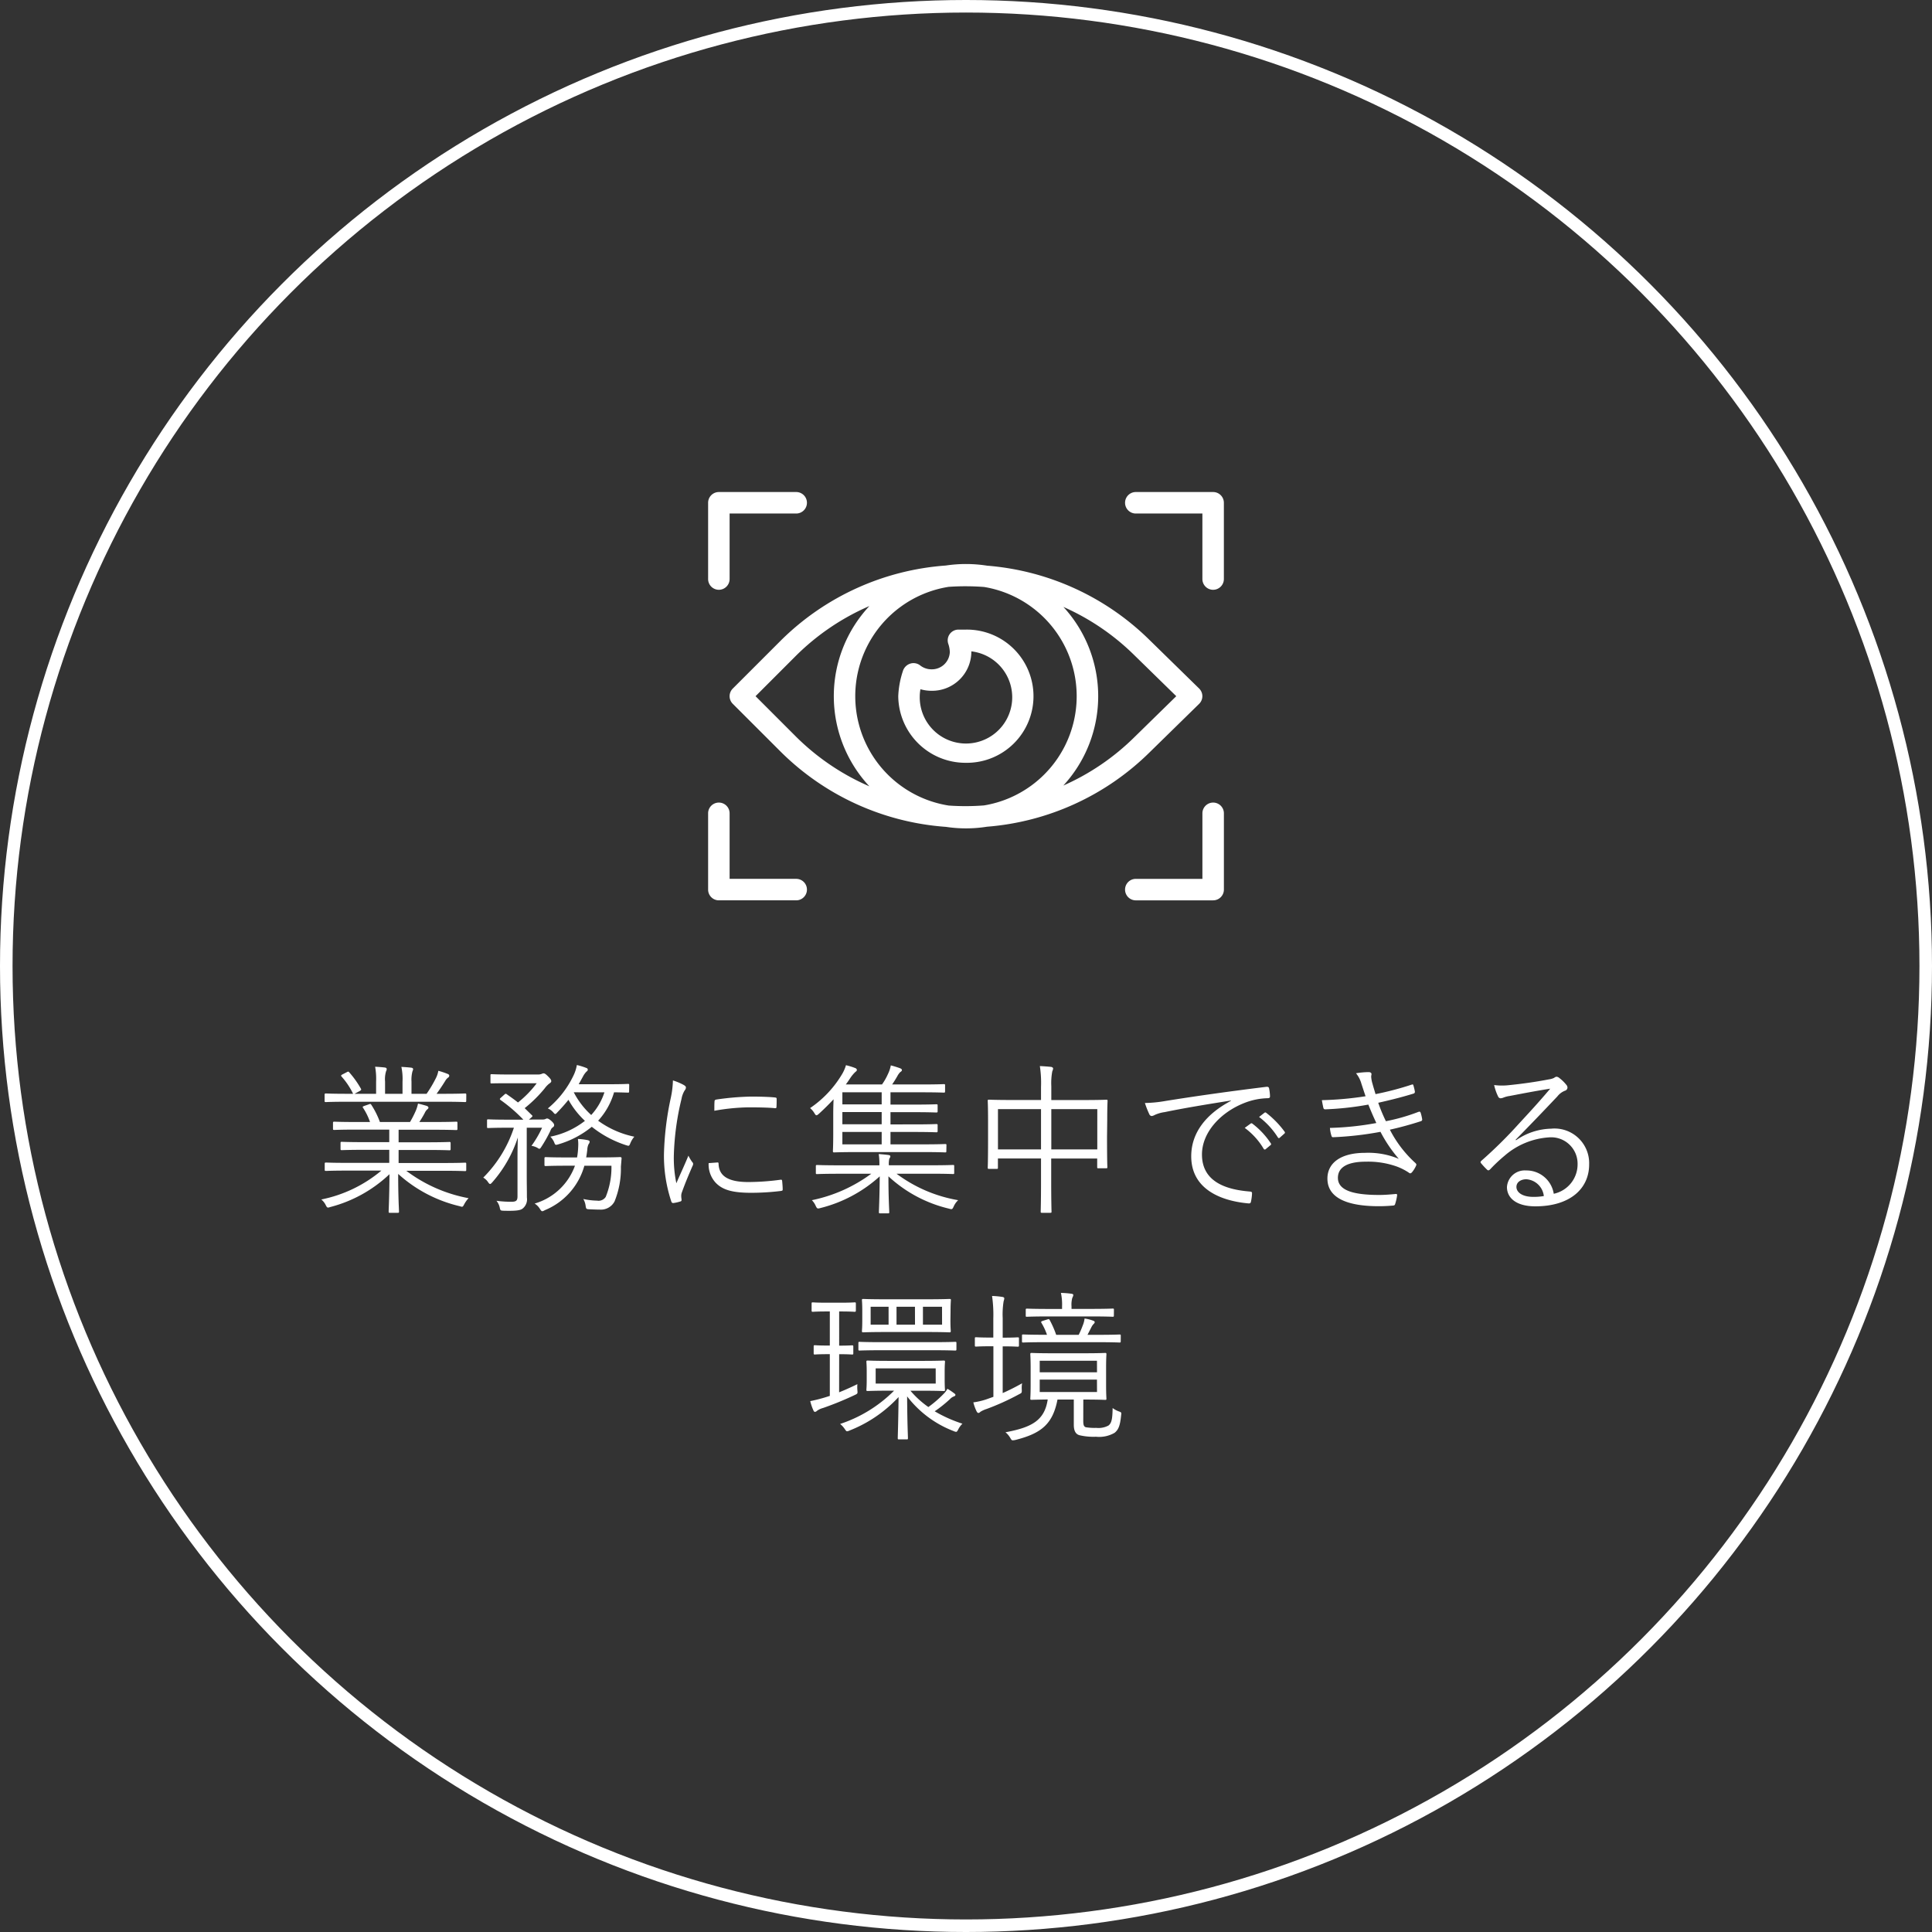
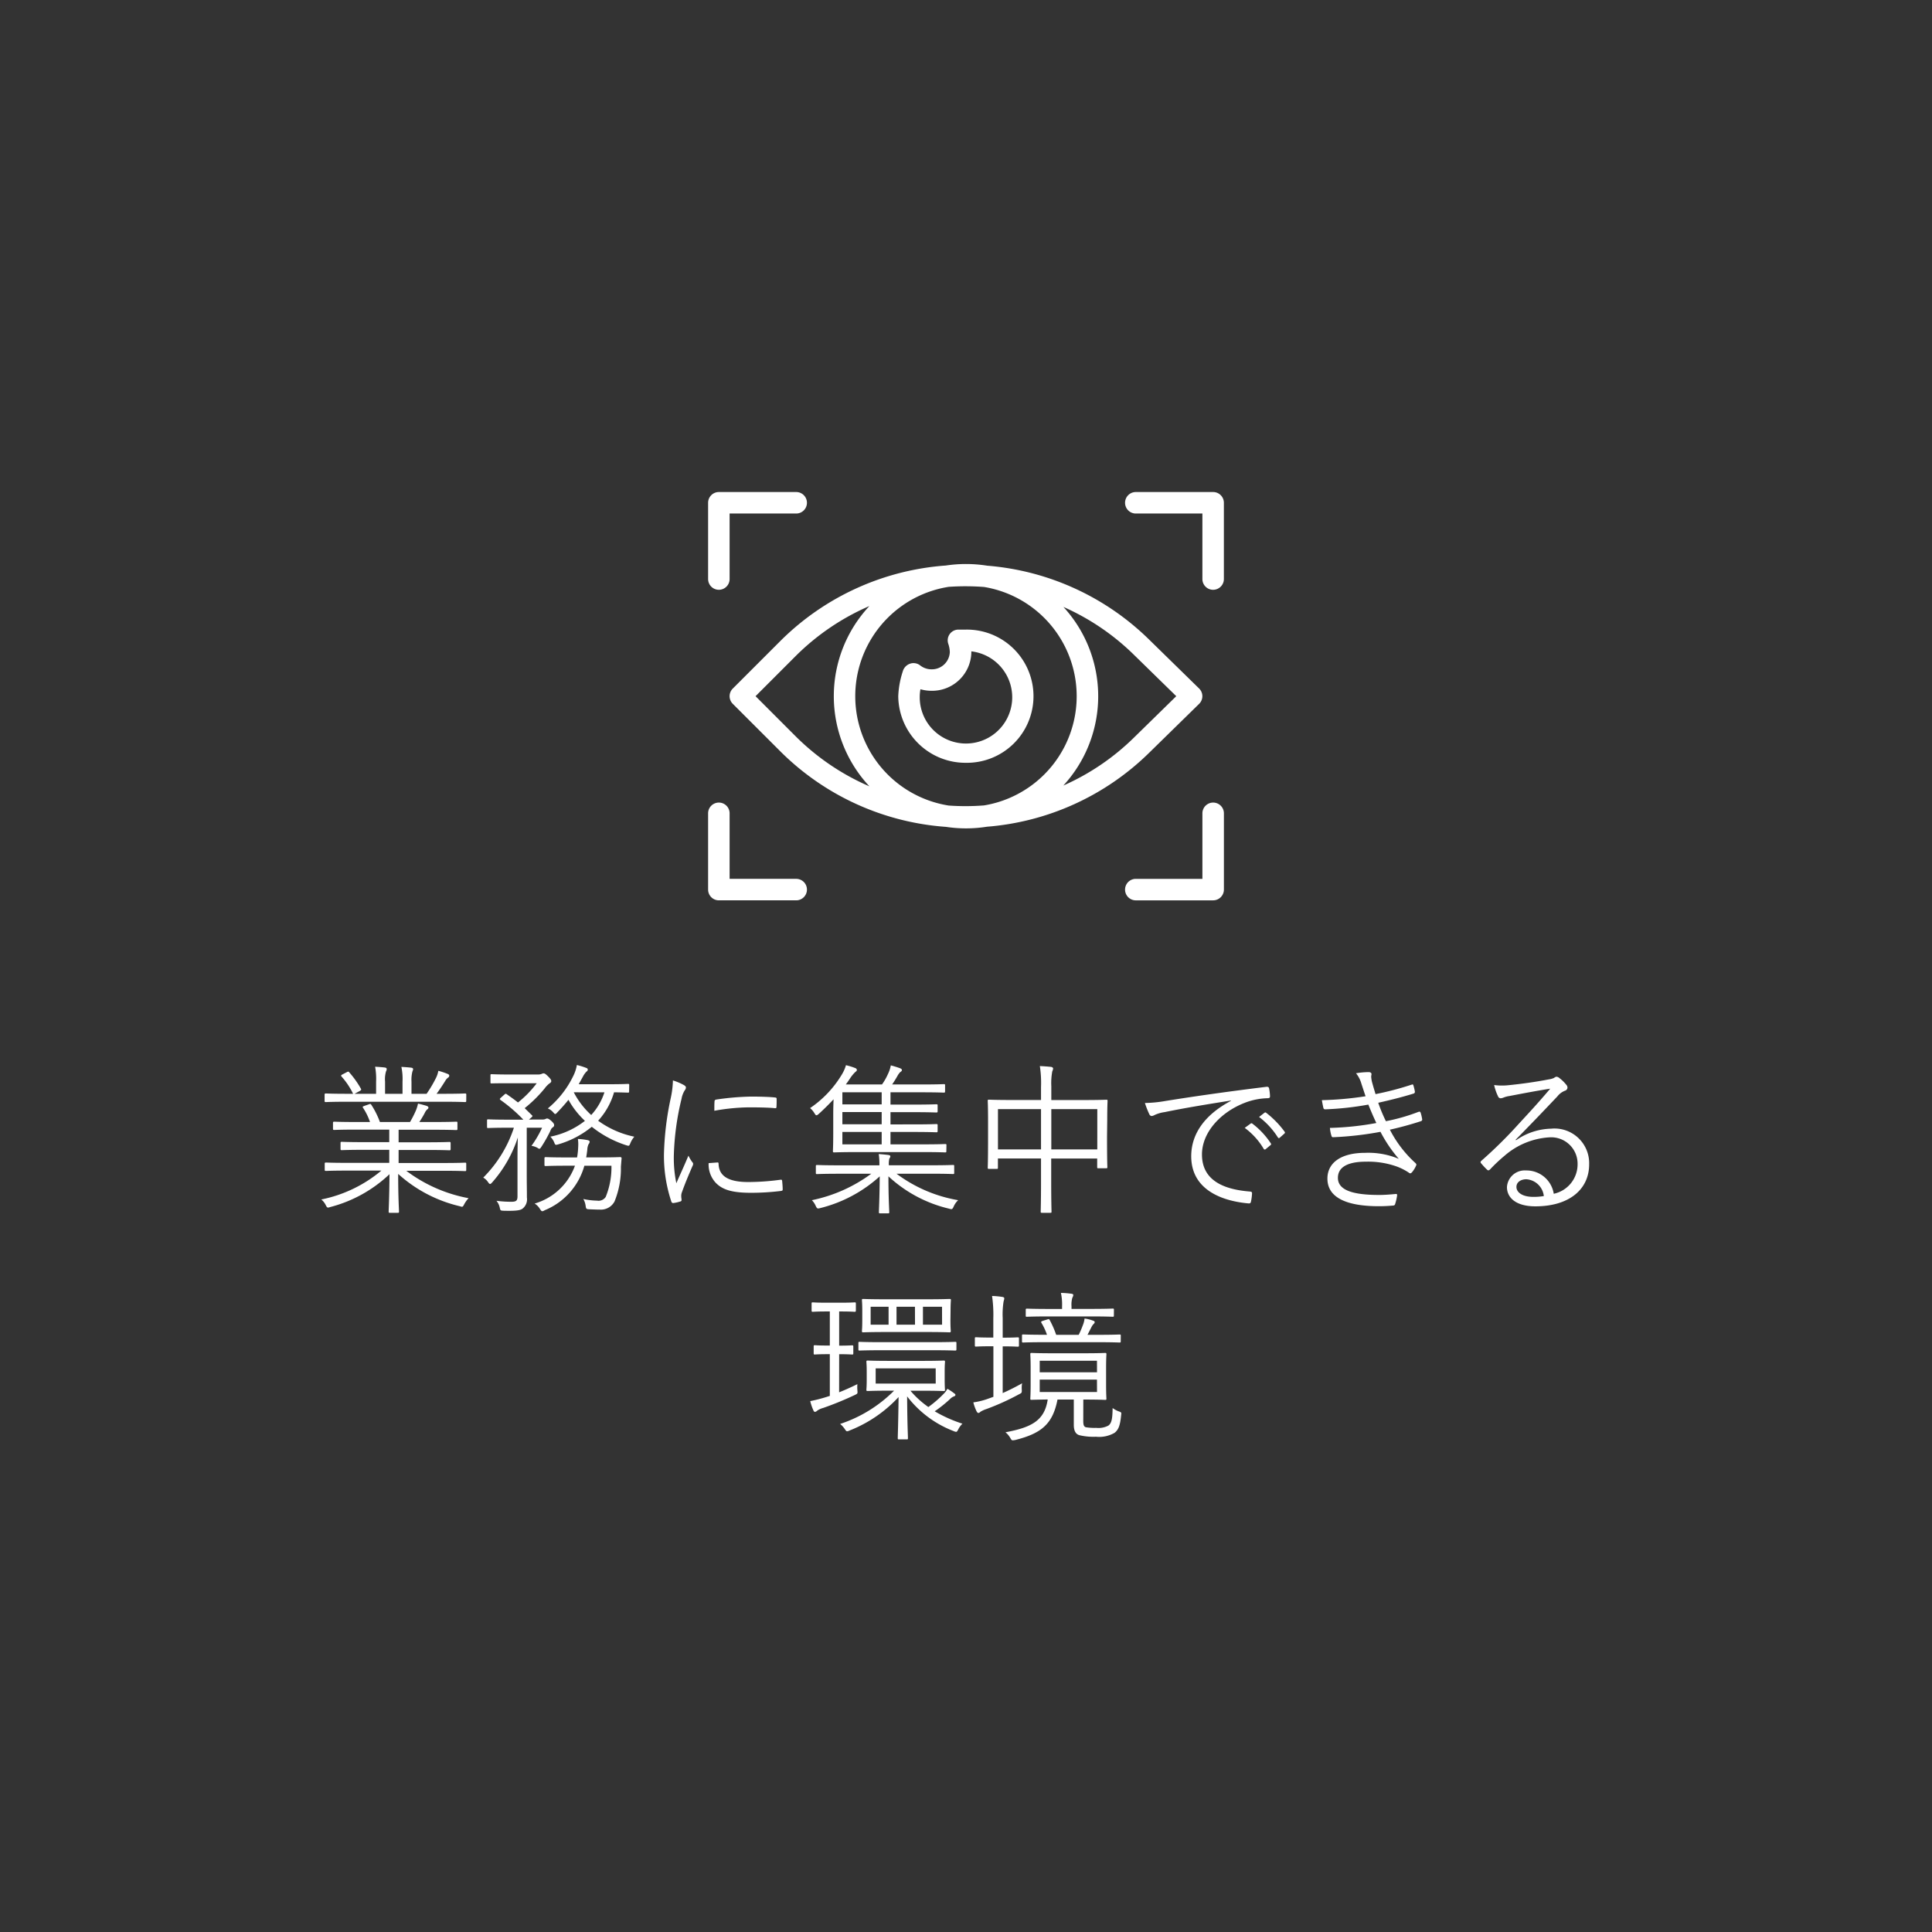
<svg xmlns="http://www.w3.org/2000/svg" width="154" height="154" viewBox="0 0 154 154">
  <rect x="0" y="0" width="154" height="154" fill="#333333" stroke="none" />
  <defs>
    <clipPath id="clip-path">
      <rect id="長方形_1828" data-name="長方形 1828" width="41.112" height="32.547" fill="none" />
    </clipPath>
  </defs>
  <g id="グループ_2936" data-name="グループ 2936" transform="translate(-274 -1955)">
    <g id="グループ_2928" data-name="グループ 2928" transform="translate(-36 -14.51)">
      <g id="グループ_2927" data-name="グループ 2927" transform="translate(282.895 955.777)">
        <path id="パス_3350" data-name="パス 3350" d="M-41.652-2.444c1.235,0,1.638.026,1.716.026s.1-.013.1-.1V-2.99c0-.091-.013-.1-.1-.1s-.481.026-1.716.026h-3.575v-1.04h2.2c1.326,0,1.768.026,1.846.026s.1-.013.1-.091v-.455c0-.1-.013-.117-.1-.117s-.52.026-1.846.026h-2.2v-1h2.782c1.313,0,1.729.026,1.807.026s.1-.013.1-.1v-.468c0-.091-.013-.1-.1-.1s-.494.026-1.807.026h-1.131a7.963,7.963,0,0,0,.429-.715.906.906,0,0,1,.182-.273c.052-.039.117-.091.117-.156s-.065-.117-.143-.143c-.26-.078-.455-.13-.689-.182a3.142,3.142,0,0,1-.156.52,8.045,8.045,0,0,1-.481.949h-2.4a6.793,6.793,0,0,0-.689-1.378c-.052-.078-.078-.078-.208-.026l-.338.117c-.143.052-.169.078-.1.169a4.978,4.978,0,0,1,.546,1.118h-1.04c-1.3,0-1.729-.026-1.794-.026-.1,0-.117.013-.117.1V-5.8c0,.091.013.1.117.1.065,0,.494-.026,1.794-.026h2.574v1h-1.937c-1.326,0-1.781-.026-1.846-.026-.091,0-.1.013-.1.117v.455c0,.078.013.091.1.091.065,0,.52-.026,1.846-.026h1.937v1.04h-3.328c-1.235,0-1.638-.026-1.7-.026-.1,0-.117.013-.117.1v.468c0,.091.013.1.117.1.065,0,.468-.026,1.7-.026h2.7A10.745,10.745,0,0,1-51.389-.156a1.323,1.323,0,0,1,.351.442c.117.234.143.234.377.156a10.777,10.777,0,0,0,4.706-2.613C-45.968-.208-46.02.585-46.02.806c0,.091.013.1.1.1h.624c.091,0,.1-.013.1-.1,0-.221-.065-1.04-.065-3A11.056,11.056,0,0,0-40.365.377c.247.078.247.078.377-.169A2.287,2.287,0,0,1-39.65-.26a11.829,11.829,0,0,1-4.966-2.184Zm1.82-6.045c0-.1-.013-.117-.1-.117s-.481.026-1.716.026H-42.2c.247-.338.481-.689.689-1.027a.869.869,0,0,1,.221-.26.178.178,0,0,0,.1-.169c0-.052-.052-.1-.13-.13a6.171,6.171,0,0,0-.741-.247,1.987,1.987,0,0,1-.208.611,9.766,9.766,0,0,1-.728,1.222H-44.2v-.975a2.629,2.629,0,0,1,.078-.819.5.5,0,0,0,.052-.169c0-.065-.052-.1-.13-.117-.208-.026-.533-.052-.806-.065a4.651,4.651,0,0,1,.091,1.183v.962h-1.391v-.975a2.2,2.2,0,0,1,.078-.819.355.355,0,0,0,.052-.182c0-.065-.052-.1-.13-.117-.208-.026-.52-.052-.793-.065a5.407,5.407,0,0,1,.078,1.183v.975h-1.716l.429-.234c.1-.065.117-.091.078-.169a7.559,7.559,0,0,0-.936-1.313c-.052-.065-.091-.065-.182-.013l-.351.182c-.13.065-.13.1-.078.169a5.918,5.918,0,0,1,.923,1.378h-.455c-1.235,0-1.638-.026-1.7-.026-.1,0-.117.013-.117.117v.468c0,.091.013.1.117.1.065,0,.468-.026,1.7-.026h7.657c1.235,0,1.638.026,1.716.026s.1-.013.1-.1Zm4.992,1.963.169-.143c.13-.117.143-.143.065-.208l-.572-.559A10.644,10.644,0,0,0-33.592-9a2.035,2.035,0,0,1,.351-.377c.078-.052.182-.117.182-.208s-.039-.169-.247-.377-.286-.247-.364-.247a.3.3,0,0,0-.143.039.77.77,0,0,1-.3.052h-2.262c-1.04,0-1.365-.026-1.43-.026-.091,0-.1.013-.1.1V-9.5c0,.091.013.091.1.091.065,0,.39-.013,1.43-.013h2.158a8.364,8.364,0,0,1-1.495,1.534c-.273-.221-.572-.429-.884-.65-.091-.065-.1-.065-.221.039l-.247.221c-.117.1-.117.13-.026.2a12.482,12.482,0,0,1,1.807,1.56h-1.274c-1.092,0-1.456-.026-1.521-.026-.091,0-.1.013-.1.1v.494c0,.091.013.1.1.1.065,0,.429-.026,1.521-.026h.52A10.022,10.022,0,0,1-38.48-1.9a1.18,1.18,0,0,1,.377.351c.065.1.117.156.169.156s.1-.052.182-.143A10.139,10.139,0,0,0-35.724-5.1c-.013.494-.026,1.053-.026,1.586V-.416c0,.351-.1.442-.494.442a8.893,8.893,0,0,1-1.183-.078,1.28,1.28,0,0,1,.26.533c.052.247.065.247.3.26.975.026,1.339-.026,1.521-.169A.944.944,0,0,0-35-.312c0-.637-.013-1.118-.013-1.755V-5.876h1.222a8.364,8.364,0,0,1-.845,1.443,1.417,1.417,0,0,1,.468.156c.078.052.117.078.156.078.065,0,.1-.052.182-.182a11.059,11.059,0,0,0,.663-1.17c.078-.169.1-.26.208-.338s.13-.117.13-.2-.052-.169-.234-.338c-.156-.13-.247-.182-.312-.182a.175.175,0,0,0-.117.026.5.5,0,0,1-.247.052Zm7.995-2.743c0-.091-.013-.1-.1-.1-.065,0-.39.026-1.417.026h-2.509l.338-.611a1.619,1.619,0,0,1,.286-.4.183.183,0,0,0,.1-.156.147.147,0,0,0-.117-.13,5.249,5.249,0,0,0-.754-.234,3.138,3.138,0,0,1-.3.9,7.692,7.692,0,0,1-2.015,2.561A1.142,1.142,0,0,1-32.9-7.1c.078.091.117.13.156.13s.091-.039.156-.117c.364-.377.65-.7.9-1.014a6.809,6.809,0,0,0,1.313,1.677,6.572,6.572,0,0,1-2.756,1.261,1.466,1.466,0,0,1,.312.468c.078.208.1.208.325.143a7.52,7.52,0,0,0,2.665-1.4A8.589,8.589,0,0,0-27.1-4.485c.247.078.247.078.351-.169a1.837,1.837,0,0,1,.312-.507,7.434,7.434,0,0,1-2.886-1.274A5.652,5.652,0,0,0-28.054-8.7c.767.013,1.04.026,1.1.026.091,0,.1-.013.1-.1Zm-1.976.572A4.877,4.877,0,0,1-29.874-6.89,6.408,6.408,0,0,1-31.265-8.7Zm1.365,5.291c.013-.091-.026-.13-.117-.13-.065,0-.455.026-1.651.026h-1.053c.039-.195.065-.4.091-.624a1.125,1.125,0,0,1,.1-.429A.319.319,0,0,0-30-4.771c0-.052-.052-.091-.169-.117a4.764,4.764,0,0,0-.767-.091,2.855,2.855,0,0,1,.026.572,6.149,6.149,0,0,1-.091.9h-.845c-1.183,0-1.573-.026-1.638-.026-.1,0-.117.013-.117.117v.494c0,.091.013.1.117.1.065,0,.455-.026,1.638-.026h.676A4.861,4.861,0,0,1-34.385.169a1.272,1.272,0,0,1,.416.416c.091.143.13.195.2.195A.484.484,0,0,0-33.579.7,5.392,5.392,0,0,0-30.42-2.847h2.158a6.244,6.244,0,0,1-.455,2.483.681.681,0,0,1-.689.3,5.784,5.784,0,0,1-1.1-.13,1.4,1.4,0,0,1,.182.507c.039.286.052.3.3.312.312.013.6.026.845.026A1.228,1.228,0,0,0-28.015,0a6.935,6.935,0,0,0,.507-2.769Zm4.095-6.24A7.5,7.5,0,0,1-23.543-8.2a23.654,23.654,0,0,0-.533,4.433A11.538,11.538,0,0,0-23.491,0a.163.163,0,0,0,.143.13A3.151,3.151,0,0,0-22.763,0a.111.111,0,0,0,.091-.117c0-.091-.026-.169-.026-.286a.774.774,0,0,1,.052-.325c.273-.767.546-1.4.832-2.067A.432.432,0,0,0-21.749-3a.207.207,0,0,0-.065-.13,3.234,3.234,0,0,1-.312-.52c-.377.91-.65,1.469-.962,2.2a9.911,9.911,0,0,1-.2-2.236,21.312,21.312,0,0,1,.611-4.485,1.909,1.909,0,0,1,.26-.689.351.351,0,0,0,.091-.221c0-.078-.052-.13-.182-.208A4.8,4.8,0,0,0-23.361-9.646Zm2.847,6.591a2.141,2.141,0,0,0,.546,1.547c.572.611,1.4.819,2.86.819a19.451,19.451,0,0,0,2.327-.143c.169-.026.169-.039.169-.156,0-.182-.026-.455-.039-.611-.013-.13-.039-.143-.143-.13a19.449,19.449,0,0,1-2.561.182c-1.534,0-2.327-.442-2.366-1.43,0-.1-.026-.143-.091-.13Zm.455-4.173A16.475,16.475,0,0,1-17.342-7.5c.741,0,1.586.013,2.093.065.117.013.143-.013.143-.117.013-.2.013-.4.013-.611,0-.1-.026-.117-.195-.13-.351-.039-1.092-.065-1.846-.065a21.5,21.5,0,0,0-2.756.234c-.13.026-.156.065-.156.182C-20.059-7.787-20.059-7.579-20.059-7.228Zm18.5,2.743c0-.078-.013-.091-.1-.091-.065,0-.507.026-1.833.026H-6.019v-.988h1.833c1.3,0,1.742.026,1.807.026.1,0,.117-.013.117-.1v-.455c0-.091-.013-.1-.117-.1-.065,0-.507.026-1.807.026H-6.019v-.975h1.833c1.3,0,1.742.026,1.807.026.1,0,.117-.013.117-.1v-.455c0-.091-.013-.1-.117-.1-.065,0-.507.026-1.807.026H-6.019V-8.7h2.444c1.313,0,1.729.026,1.807.026s.1-.013.1-.117v-.468c0-.078-.013-.091-.1-.091s-.494.026-1.807.026H-5.889c.156-.221.273-.416.416-.663a1.308,1.308,0,0,1,.234-.325c.065-.039.13-.091.13-.156s-.039-.1-.13-.143a7.456,7.456,0,0,0-.754-.234,2.621,2.621,0,0,1-.234.7,4.584,4.584,0,0,1-.468.819H-9.581c.143-.182.26-.364.364-.52a2.878,2.878,0,0,1,.39-.468c.091-.065.13-.117.13-.169a.182.182,0,0,0-.117-.143,5.162,5.162,0,0,0-.754-.234,3.1,3.1,0,0,1-.351.78,8.527,8.527,0,0,1-2.509,2.639,1.57,1.57,0,0,1,.351.416c.065.1.1.156.156.156s.1-.039.195-.117c.429-.39.819-.78,1.17-1.157-.013.351-.026.767-.026,1.157v1.534c0,.988-.026,1.365-.026,1.443s.013.1.1.1c.065,0,.546-.026,1.859-.026H-3.5c1.326,0,1.768.026,1.833.026.091,0,.1-.013.1-.1ZM-6.721-4.55H-9.854v-.988h3.133Zm0-1.6H-9.854v-.975h3.133Zm0-1.586H-9.854V-8.7h3.133ZM-2.769-2.21c1.235,0,1.664.026,1.729.026.091,0,.1-.013.1-.1v-.533c0-.078-.013-.091-.1-.091-.065,0-.494.026-1.729.026h-3.38a1.769,1.769,0,0,1,.039-.533c.039-.065.078-.1.078-.169s-.026-.091-.143-.117c-.182-.026-.468-.052-.78-.078a5.5,5.5,0,0,1,.052.9H-10.14c-1.235,0-1.651-.026-1.729-.026s-.1.013-.1.091v.533c0,.091.013.1.1.1s.494-.026,1.729-.026h2.587A12.024,12.024,0,0,1-12.285-.1a1.474,1.474,0,0,1,.3.442c.117.247.143.247.39.182A11,11,0,0,0-6.877-2C-6.89-.221-6.942.611-6.942.858c0,.078.013.091.1.091h.624c.091,0,.1-.013.1-.091,0-.247-.065-1.079-.065-2.86A10.69,10.69,0,0,0-1.365.572c.26.078.273.065.39-.182A1.488,1.488,0,0,1-.624-.1,11.4,11.4,0,0,1-5.538-2.21ZM11.258-6.539c0-1.053.026-1.4.026-1.469,0-.091-.013-.1-.1-.1-.065,0-.52.026-1.833.026H6.8V-9.191a5.069,5.069,0,0,1,.078-1.183.58.58,0,0,0,.065-.234c0-.052-.078-.1-.156-.117-.26-.026-.572-.052-.9-.065A8.907,8.907,0,0,1,5.98-9.126v1.04H3.666c-1.3,0-1.768-.026-1.833-.026-.091,0-.1.013-.1.1,0,.065.026.429.026,1.651v1.222c0,2.041-.026,2.366-.026,2.444s.013.1.1.1h.611c.091,0,.1-.013.1-.1v-.728H5.98v1.9C5.98.052,5.954.741,5.954.806c0,.091.013.1.1.1h.663c.091,0,.1-.013.1-.1,0-.065-.026-.767-.026-2.34V-3.419h3.666v.676c0,.091.013.1.1.1h.611c.091,0,.1-.013.1-.1s-.026-.39-.026-2.431Zm-.793,2.392H6.8V-7.358h3.666Zm-4.485,0H2.548V-7.358H5.98ZM21.125-8.021c-2.041,1.079-3.172,2.587-3.172,4.42,0,2.626,2.366,3.562,4.563,3.757.143.013.182-.039.208-.182A3.889,3.889,0,0,0,22.8-.65c0-.1-.039-.13-.208-.143-1.9-.156-3.783-.793-3.783-2.951,0-1.742,1.456-3.341,3.354-4.095a5.382,5.382,0,0,1,1.9-.39c.13-.013.169-.039.169-.156a3.7,3.7,0,0,0-.078-.65c-.026-.078-.091-.117-.221-.1-3.484.429-6.123.819-8.06,1.131a10.167,10.167,0,0,1-1.612.156,7.2,7.2,0,0,0,.364.923.22.22,0,0,0,.182.117.722.722,0,0,0,.247-.091,2.8,2.8,0,0,1,.78-.221c1.638-.338,3.328-.611,5.278-.923Zm1.092,2.158A5.613,5.613,0,0,1,23.725-4.2a.1.1,0,0,0,.169.026l.377-.312a.094.094,0,0,0,.026-.143A6.309,6.309,0,0,0,22.828-6.2a.1.1,0,0,0-.13-.013Zm1.144-.871a6.209,6.209,0,0,1,1.495,1.625c.052.078.1.078.156.026l.351-.312c.065-.052.078-.091.039-.156A7.472,7.472,0,0,0,23.92-7.072c-.052-.039-.091-.026-.143.013ZM31.85-8.385a26.253,26.253,0,0,1-3.484.312c.039.234.091.494.117.6s.065.13.169.13a23.716,23.716,0,0,0,3.419-.377c.208.52.429,1.027.637,1.469a23.464,23.464,0,0,1-3.7.39,2.831,2.831,0,0,0,.117.611c.039.117.052.13.156.13a26.215,26.215,0,0,0,3.757-.429A11.094,11.094,0,0,0,34.5-3.393a6.272,6.272,0,0,0-2.691-.481c-1.9,0-3,.78-3,2.054,0,1.5,1.495,2.2,4.095,2.2.494,0,.806-.026,1.144-.052.117-.013.143-.052.169-.156a3.9,3.9,0,0,0,.143-.624c.013-.091,0-.156-.1-.143-.429.039-.858.078-1.326.078-2.067,0-3.289-.364-3.289-1.365,0-.9.871-1.287,2.223-1.287a6.815,6.815,0,0,1,2.483.39,4.723,4.723,0,0,1,.923.468c.117.1.182.091.286-.026a2.211,2.211,0,0,0,.312-.507c.052-.1.026-.143-.052-.221A9.286,9.286,0,0,1,33.787-5.72c.819-.182,1.677-.416,2.47-.676a.139.139,0,0,0,.1-.182,3.4,3.4,0,0,0-.117-.494c-.039-.091-.078-.1-.182-.065a15.19,15.19,0,0,1-2.587.741,12.221,12.221,0,0,1-.611-1.469c.923-.208,1.833-.429,2.8-.728a.145.145,0,0,0,.117-.182,3.683,3.683,0,0,0-.117-.481c-.026-.091-.065-.078-.143-.052a24.253,24.253,0,0,1-2.873.754c-.078-.273-.156-.507-.247-.845a2.376,2.376,0,0,1-.1-.546c0-.078.026-.156.026-.208,0-.091-.091-.156-.221-.156a6.45,6.45,0,0,0-1.014.091,2.293,2.293,0,0,1,.429.832C31.655-8.97,31.746-8.684,31.85-8.385ZM43.81-4.914c1.3-1.326,2.171-2.236,3.328-3.458a1.409,1.409,0,0,1,.611-.455.269.269,0,0,0,.195-.247.351.351,0,0,0-.091-.221,3.2,3.2,0,0,0-.559-.546.39.39,0,0,0-.234-.1.4.4,0,0,0-.182.091,1.357,1.357,0,0,1-.4.117c-1.144.221-2.21.364-3.237.468a4.846,4.846,0,0,1-1.144-.013,4.113,4.113,0,0,0,.312.9.23.23,0,0,0,.208.156.773.773,0,0,0,.247-.065,2.11,2.11,0,0,1,.455-.117c1.157-.221,2.171-.416,3.25-.585-1,1.183-1.781,2.015-2.535,2.834a35.4,35.4,0,0,1-2.938,2.9c-.091.078-.1.13-.052.195a6,6,0,0,0,.481.52c.091.091.156.078.26-.026A12.5,12.5,0,0,1,42.926-3.64,5.989,5.989,0,0,1,46.5-5.109,2.106,2.106,0,0,1,48.75-2.977a2.4,2.4,0,0,1-1.9,2.366,2.2,2.2,0,0,0-2.21-1.859,1.418,1.418,0,0,0-1.521,1.326c0,.832.7,1.534,2.262,1.534,2.756,0,4.29-1.4,4.29-3.341A2.761,2.761,0,0,0,46.644-5.8a5.075,5.075,0,0,0-2.8.923ZM46.059-.429a4.717,4.717,0,0,1-.845.065c-.871,0-1.339-.364-1.339-.793,0-.4.377-.611.793-.611A1.508,1.508,0,0,1,46.059-.429Zm-49.5,15.517c1.183,0,1.6.026,1.664.026.091,0,.1-.013.1-.091S-1.7,14.776-1.7,14.2V13.58c0-.572.026-.741.026-.806s-.013-.091-.1-.091c-.065,0-.481.026-1.664.026H-6.123c-1.222,0-1.638-.026-1.7-.026-.1,0-.117.013-.117.091s.026.234.026.806V14.2c0,.572-.026.741-.026.819s.013.091.117.091c.065,0,.481-.026,1.7-.026h.39a10.864,10.864,0,0,1-4.3,2.652,1.854,1.854,0,0,1,.377.416c.078.117.117.169.182.169a.655.655,0,0,0,.2-.065,10.582,10.582,0,0,0,3.9-2.665c-.026,2.2-.065,3.068-.065,3.276,0,.091.013.1.1.1h.611c.091,0,.1-.013.1-.1,0-.208-.052-1.066-.065-3.328A8.481,8.481,0,0,0-1,18.3a.7.7,0,0,0,.208.065c.065,0,.1-.052.169-.182a1.722,1.722,0,0,1,.338-.468,10.912,10.912,0,0,1-2.21-.988,10.2,10.2,0,0,0,1.235-.988A.79.79,0,0,1-1,15.556c.1-.039.156-.065.156-.13s-.026-.078-.078-.117a5.121,5.121,0,0,0-.559-.377,1.6,1.6,0,0,1-.286.39A9.024,9.024,0,0,1-3,16.388a7.564,7.564,0,0,1-1.43-1.3Zm1.027-.572H-7.2V13.307h4.784Zm1.183-5.785c0-.611.026-.793.026-.858,0-.091-.013-.1-.1-.1s-.52.026-1.781.026H-6.422c-1.261,0-1.7-.026-1.781-.026s-.091.013-.091.1c0,.065.026.247.026.858v.741c0,.611-.026.78-.026.845,0,.1.013.117.091.117s.52-.026,1.807-.026h3.3c1.261,0,1.7.026,1.781.026s.1-.013.1-.117c0-.065-.026-.234-.026-.845Zm-.676,1.092H-3.432V8.393h1.521Zm-2.158,0H-5.538V8.393h1.469Zm-2.106,0h-1.43V8.393h1.43Zm-3.939,2.353c.754,0,.962.026,1.027.026.091,0,.1-.013.1-.1v-.533c0-.078-.013-.1-.1-.1-.065,0-.273.026-1.027.026V8.77h.1c.832,0,1.053.026,1.131.026s.1-.013.1-.117V8.146c0-.091-.013-.1-.1-.1s-.3.026-1.131.026h-1.079c-.832,0-1.053-.026-1.118-.026-.091,0-.1.013-.1.1v.533c0,.1.013.117.1.117.065,0,.286-.026,1.118-.026h.234v2.717h-.156c-.767,0-.962-.026-1.04-.026s-.091.013-.091.1V12.1c0,.091.013.1.091.1s.273-.026,1.04-.026h.156V15.5l-.286.091a12.266,12.266,0,0,1-1.274.325,3.958,3.958,0,0,0,.247.728c.039.091.078.13.13.13a.274.274,0,0,0,.169-.091,1.5,1.5,0,0,1,.481-.221,25.6,25.6,0,0,0,2.509-1.027c.247-.117.247-.117.221-.39a2.966,2.966,0,0,1,0-.481c-.533.26-1.027.481-1.456.65Zm9.347-.884c0-.091-.013-.1-.1-.1s-.52.026-1.82.026h-4c-1.3,0-1.729-.026-1.794-.026-.091,0-.1.013-.1.1v.494c0,.091.013.1.1.1.065,0,.494-.026,1.794-.026h4c1.3,0,1.742.026,1.82.026s.1-.013.1-.1Zm10.114,4.5h.091c1.183,0,1.586.026,1.651.026.091,0,.1-.013.1-.1,0-.065-.026-.325-.026-1.092V13.268c0-.767.026-1.014.026-1.092s-.013-.1-.1-.1c-.065,0-.468.026-1.651.026H6.89c-1.183,0-1.586-.026-1.664-.026s-.1.013-.1.1.026.325.026,1.092V14.62c0,.767-.026,1.027-.026,1.092,0,.091.013.1.1.1.065,0,.4-.013,1.287-.026-.247,1.664-1.261,2.223-3.367,2.613a1.606,1.606,0,0,1,.377.442c.091.156.117.2.208.2a1.63,1.63,0,0,0,.195-.026c2.067-.52,2.99-1.261,3.367-3.224h1.3v2.015c0,.559.208.767.468.832a4.822,4.822,0,0,0,1.3.117,2.448,2.448,0,0,0,1.482-.312c.312-.247.442-.585.52-1.378.026-.221.052-.247-.169-.325a1.882,1.882,0,0,1-.507-.273c-.013.819-.065,1.2-.338,1.4a1.678,1.678,0,0,1-.962.182A4.376,4.376,0,0,1,9.555,18c-.156-.052-.208-.169-.208-.52Zm1.092-.6H5.876V14.2h4.563Zm0-1.573H5.876V12.7h4.563ZM2.925,11.552H2.99c.819,0,1.053.026,1.131.026s.1-.013.1-.1v-.546c0-.091-.013-.1-.1-.1s-.312.026-1.131.026H2.925V9.3A6.466,6.466,0,0,1,3,7.951a.882.882,0,0,0,.052-.221c0-.065-.052-.1-.143-.117a6.493,6.493,0,0,0-.832-.078,10.364,10.364,0,0,1,.1,1.794V10.85H1.937c-.832,0-1.066-.026-1.131-.026-.091,0-.1.013-.1.1v.546c0,.091.013.1.1.1.065,0,.3-.026,1.131-.026h.247v4.03l-.364.13a5.532,5.532,0,0,1-1.235.312,3.465,3.465,0,0,0,.26.715c.052.091.091.13.143.13a.241.241,0,0,0,.156-.091,2.148,2.148,0,0,1,.481-.221,19.549,19.549,0,0,0,2.587-1.17c.221-.117.247-.1.234-.377a2.138,2.138,0,0,1,.026-.507,17.268,17.268,0,0,1-1.547.78Zm9.412-.845c0-.091-.013-.1-.1-.1-.065,0-.494.026-1.807.026H9.685l.325-.637a.973.973,0,0,1,.169-.234c.052-.052.078-.078.078-.143s-.052-.091-.13-.117a3.02,3.02,0,0,0-.676-.169,1.991,1.991,0,0,1-.143.546,6.905,6.905,0,0,1-.325.754H7.189a7.557,7.557,0,0,0-.52-1.183c-.052-.091-.078-.078-.2-.039l-.325.1c-.156.052-.182.078-.13.169a4.86,4.86,0,0,1,.442.949H6.37c-1.313,0-1.755-.026-1.807-.026-.091,0-.1.013-.1.1v.442c0,.091.013.1.1.1.052,0,.494-.026,1.807-.026h4.056c1.313,0,1.742.026,1.807.026.091,0,.1-.013.1-.1ZM11.791,8.64c0-.091-.013-.1-.1-.1-.065,0-.494.026-1.755.026H8.411v-.2a2,2,0,0,1,.065-.689.567.567,0,0,0,.078-.221c0-.052-.065-.091-.156-.1a7.228,7.228,0,0,0-.832-.065,4.334,4.334,0,0,1,.091,1.079v.2H6.617c-1.261,0-1.677-.026-1.755-.026s-.1.013-.1.1V9.1c0,.091.013.091.1.091s.494-.026,1.755-.026H9.932c1.261,0,1.69.026,1.755.026.091,0,.1-.013.1-.1Z" transform="translate(104.105 1109.5)" fill="#fff" />
      </g>
      <g id="グループ_2937" data-name="グループ 2937" transform="translate(366.444 2008.73)">
        <g id="グループ_2926" data-name="グループ 2926" clip-path="url(#clip-path)">
          <path id="パス_2818" data-name="パス 2818" d="M40.255,32.547H34.091a.856.856,0,1,1,0-1.713H39.4V25.61a.856.856,0,1,1,1.713,0v6.08a.857.857,0,0,1-.856.856m-33.234,0H.856A.857.857,0,0,1,0,31.69V25.61a.856.856,0,1,1,1.713,0v5.223H7.021a.856.856,0,1,1,0,1.713m13.535-5.736a10.576,10.576,0,0,1-1.59-.12A20.783,20.783,0,0,1,5.822,20.736L1.964,16.88a.857.857,0,0,1,0-1.212l3.854-3.854A20.8,20.8,0,0,1,18.949,5.858a10.8,10.8,0,0,1,3.295.013A20.782,20.782,0,0,1,35.2,11.808l3.938,3.853a.855.855,0,0,1,0,1.224L35.2,20.74a20.782,20.782,0,0,1-12.975,5.938,10.606,10.606,0,0,1-1.671.132m-1.367-1.819a19.018,19.018,0,0,0,2.806-.011,8.825,8.825,0,0,0,.01-17.412,19.653,19.653,0,0,0-2.829-.011,8.825,8.825,0,0,0,.013,17.435M3.781,16.273l3.248,3.249a18.969,18.969,0,0,0,5.826,3.936,10.519,10.519,0,0,1,0-14.37,19.007,19.007,0,0,0-5.829,3.939ZM28.315,9.152a10.517,10.517,0,0,1,0,14.244A18.955,18.955,0,0,0,34,19.519l3.317-3.246L34,13.031l0,0a18.958,18.958,0,0,0-5.686-3.876M20.556,21.583a5.36,5.36,0,0,1-5.4-5.309,7.228,7.228,0,0,1,.362-1.98.9.9,0,0,1,.57-.608.859.859,0,0,1,.8.123,1.463,1.463,0,0,0,.924.323,1.432,1.432,0,0,0,1.454-1.368,2.215,2.215,0,0,0-.124-.669.856.856,0,0,1,.812-1.129h.6a5.309,5.309,0,1,1,0,10.617m-3.629-5.862a3.183,3.183,0,0,0-.056.553A3.686,3.686,0,1,0,20.983,12.7c0,.021,0,.041,0,.062a3.128,3.128,0,0,1-3.167,3.081,3.215,3.215,0,0,1-.891-.124M40.255,7.793a.857.857,0,0,1-.856-.856V1.713H34.091a.856.856,0,1,1,0-1.713h6.164a.857.857,0,0,1,.856.856v6.08a.857.857,0,0,1-.856.856m-39.4,0A.857.857,0,0,1,0,6.936V.856A.857.857,0,0,1,.856,0H7.021a.856.856,0,1,1,0,1.713H1.713V6.936a.857.857,0,0,1-.856.856" fill="#fff" />
        </g>
      </g>
    </g>
    <g id="楕円形_1" data-name="楕円形 1" transform="translate(274 1955)" fill="none" stroke="#fff" stroke-width="1">
      <circle cx="77" cy="77" r="77" stroke="none" />
-       <circle cx="77" cy="77" r="76.5" fill="none" />
    </g>
  </g>
</svg>